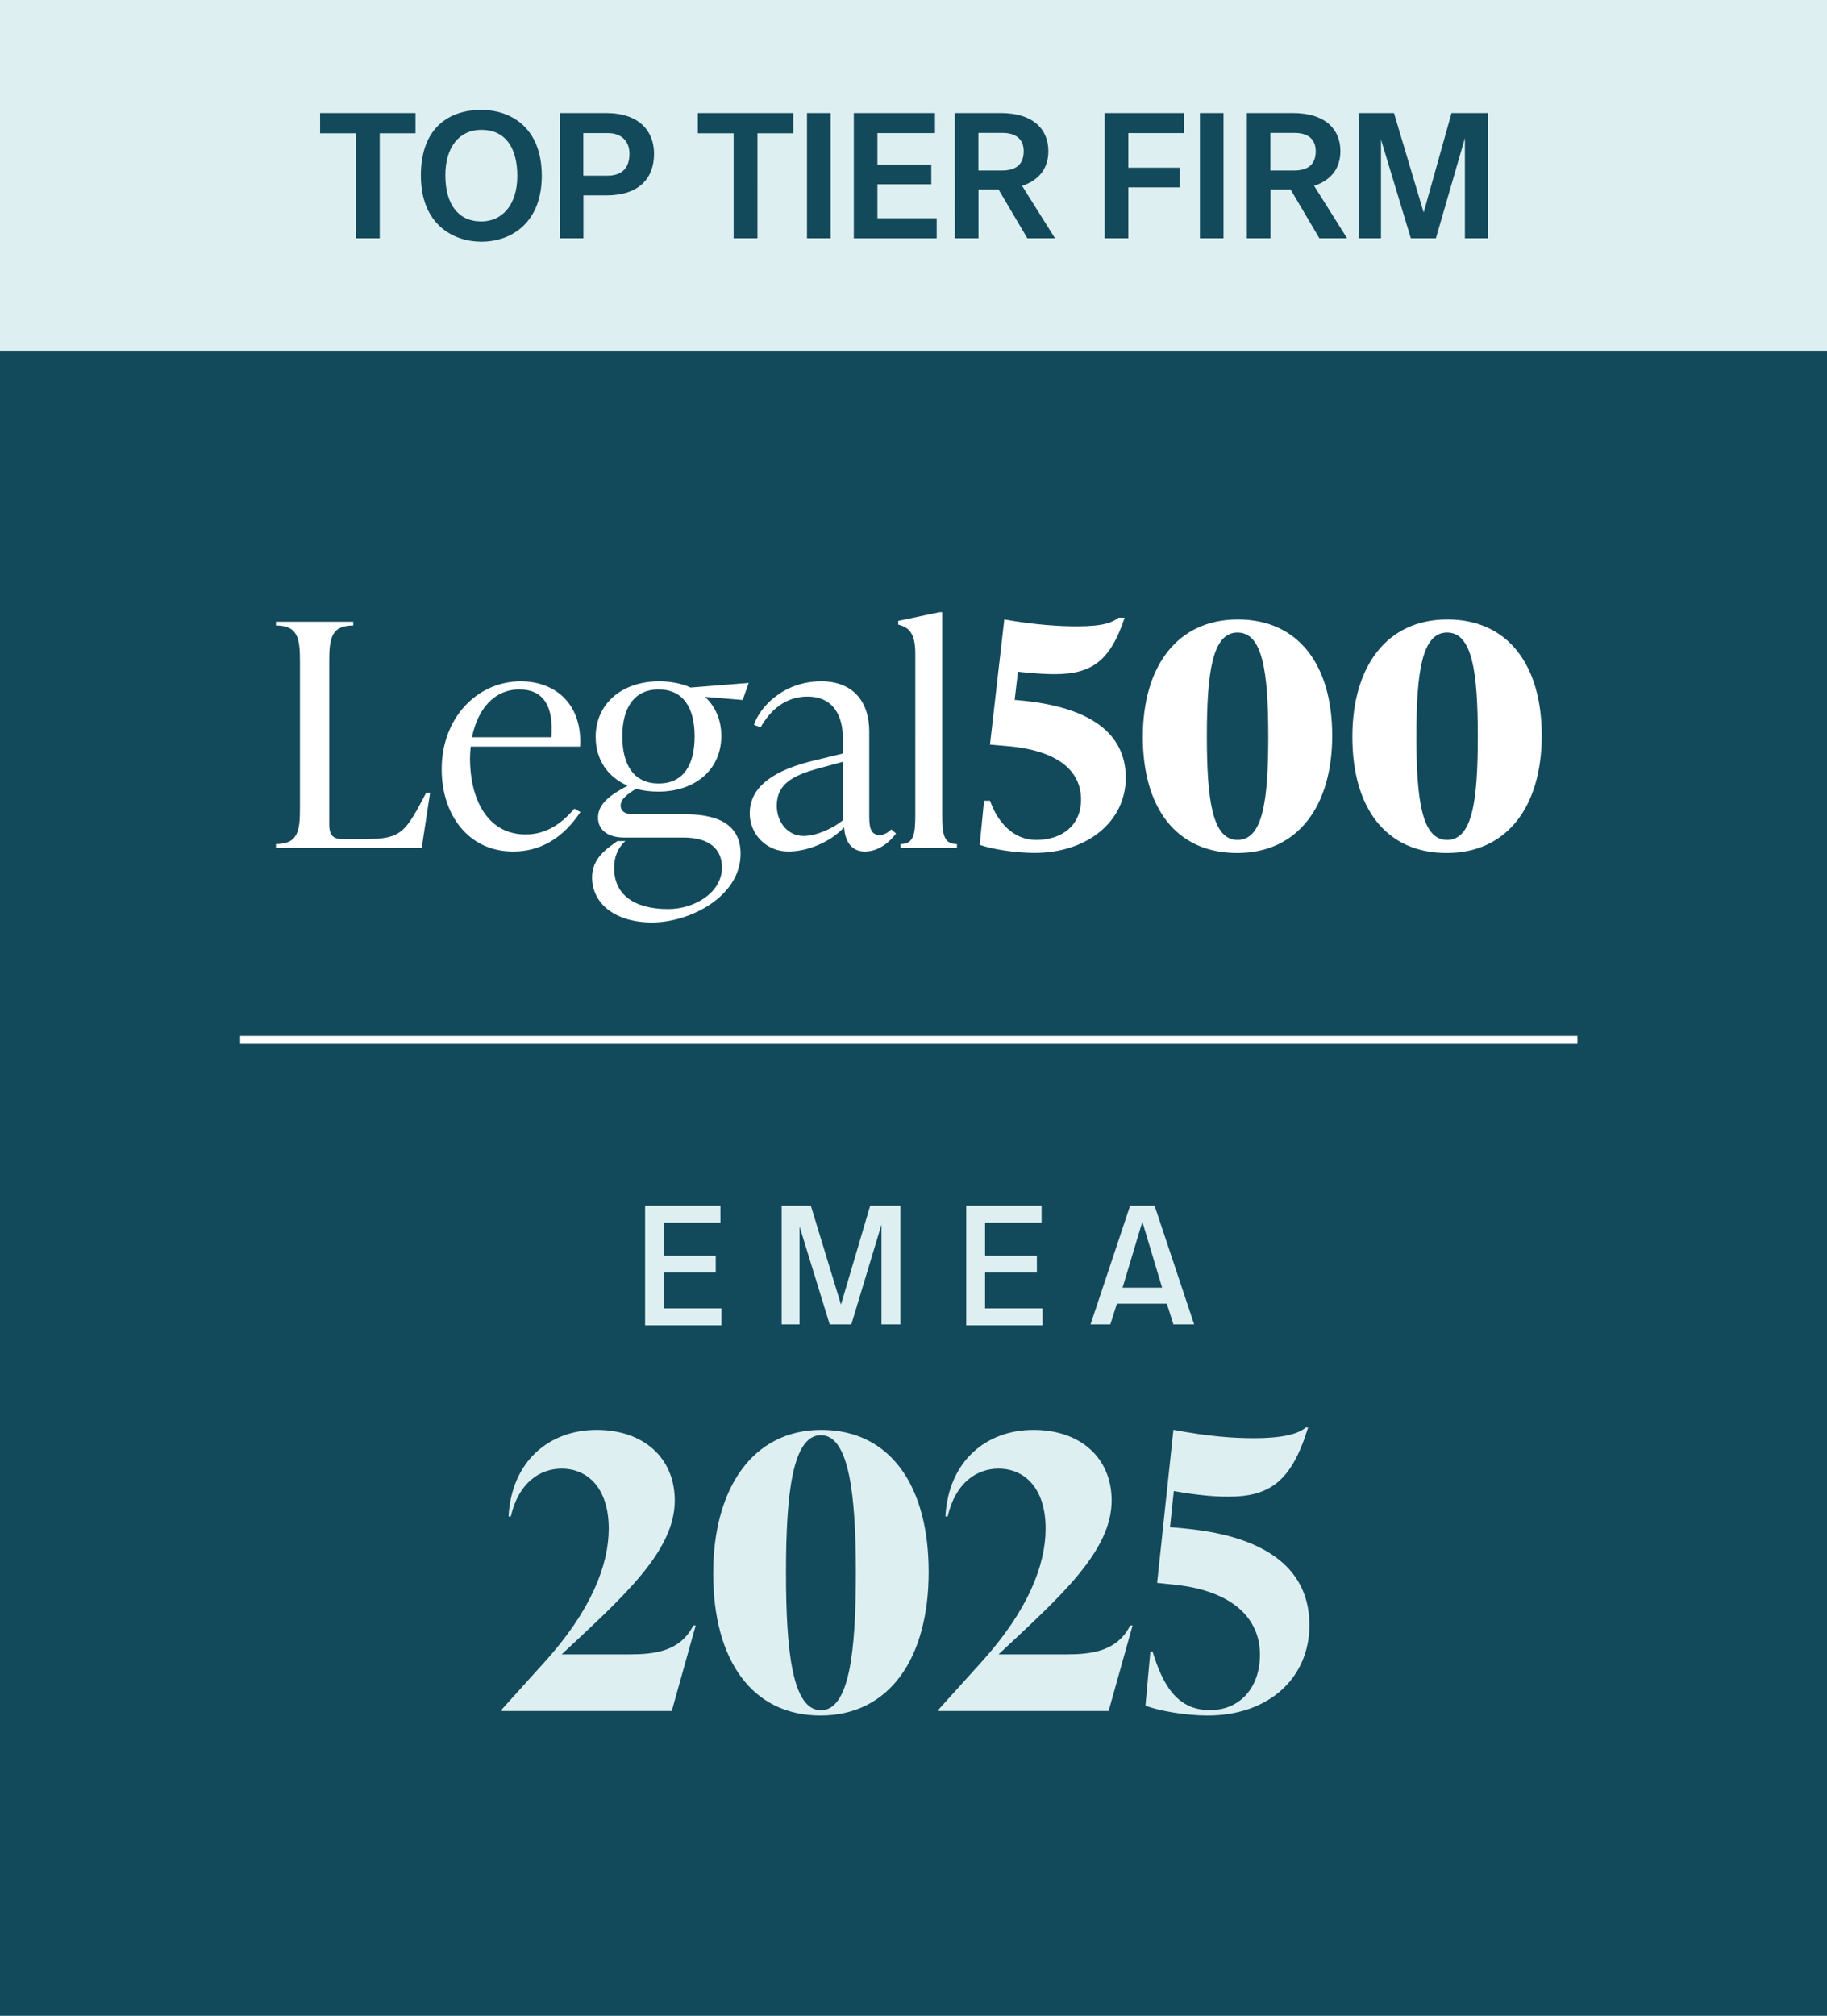
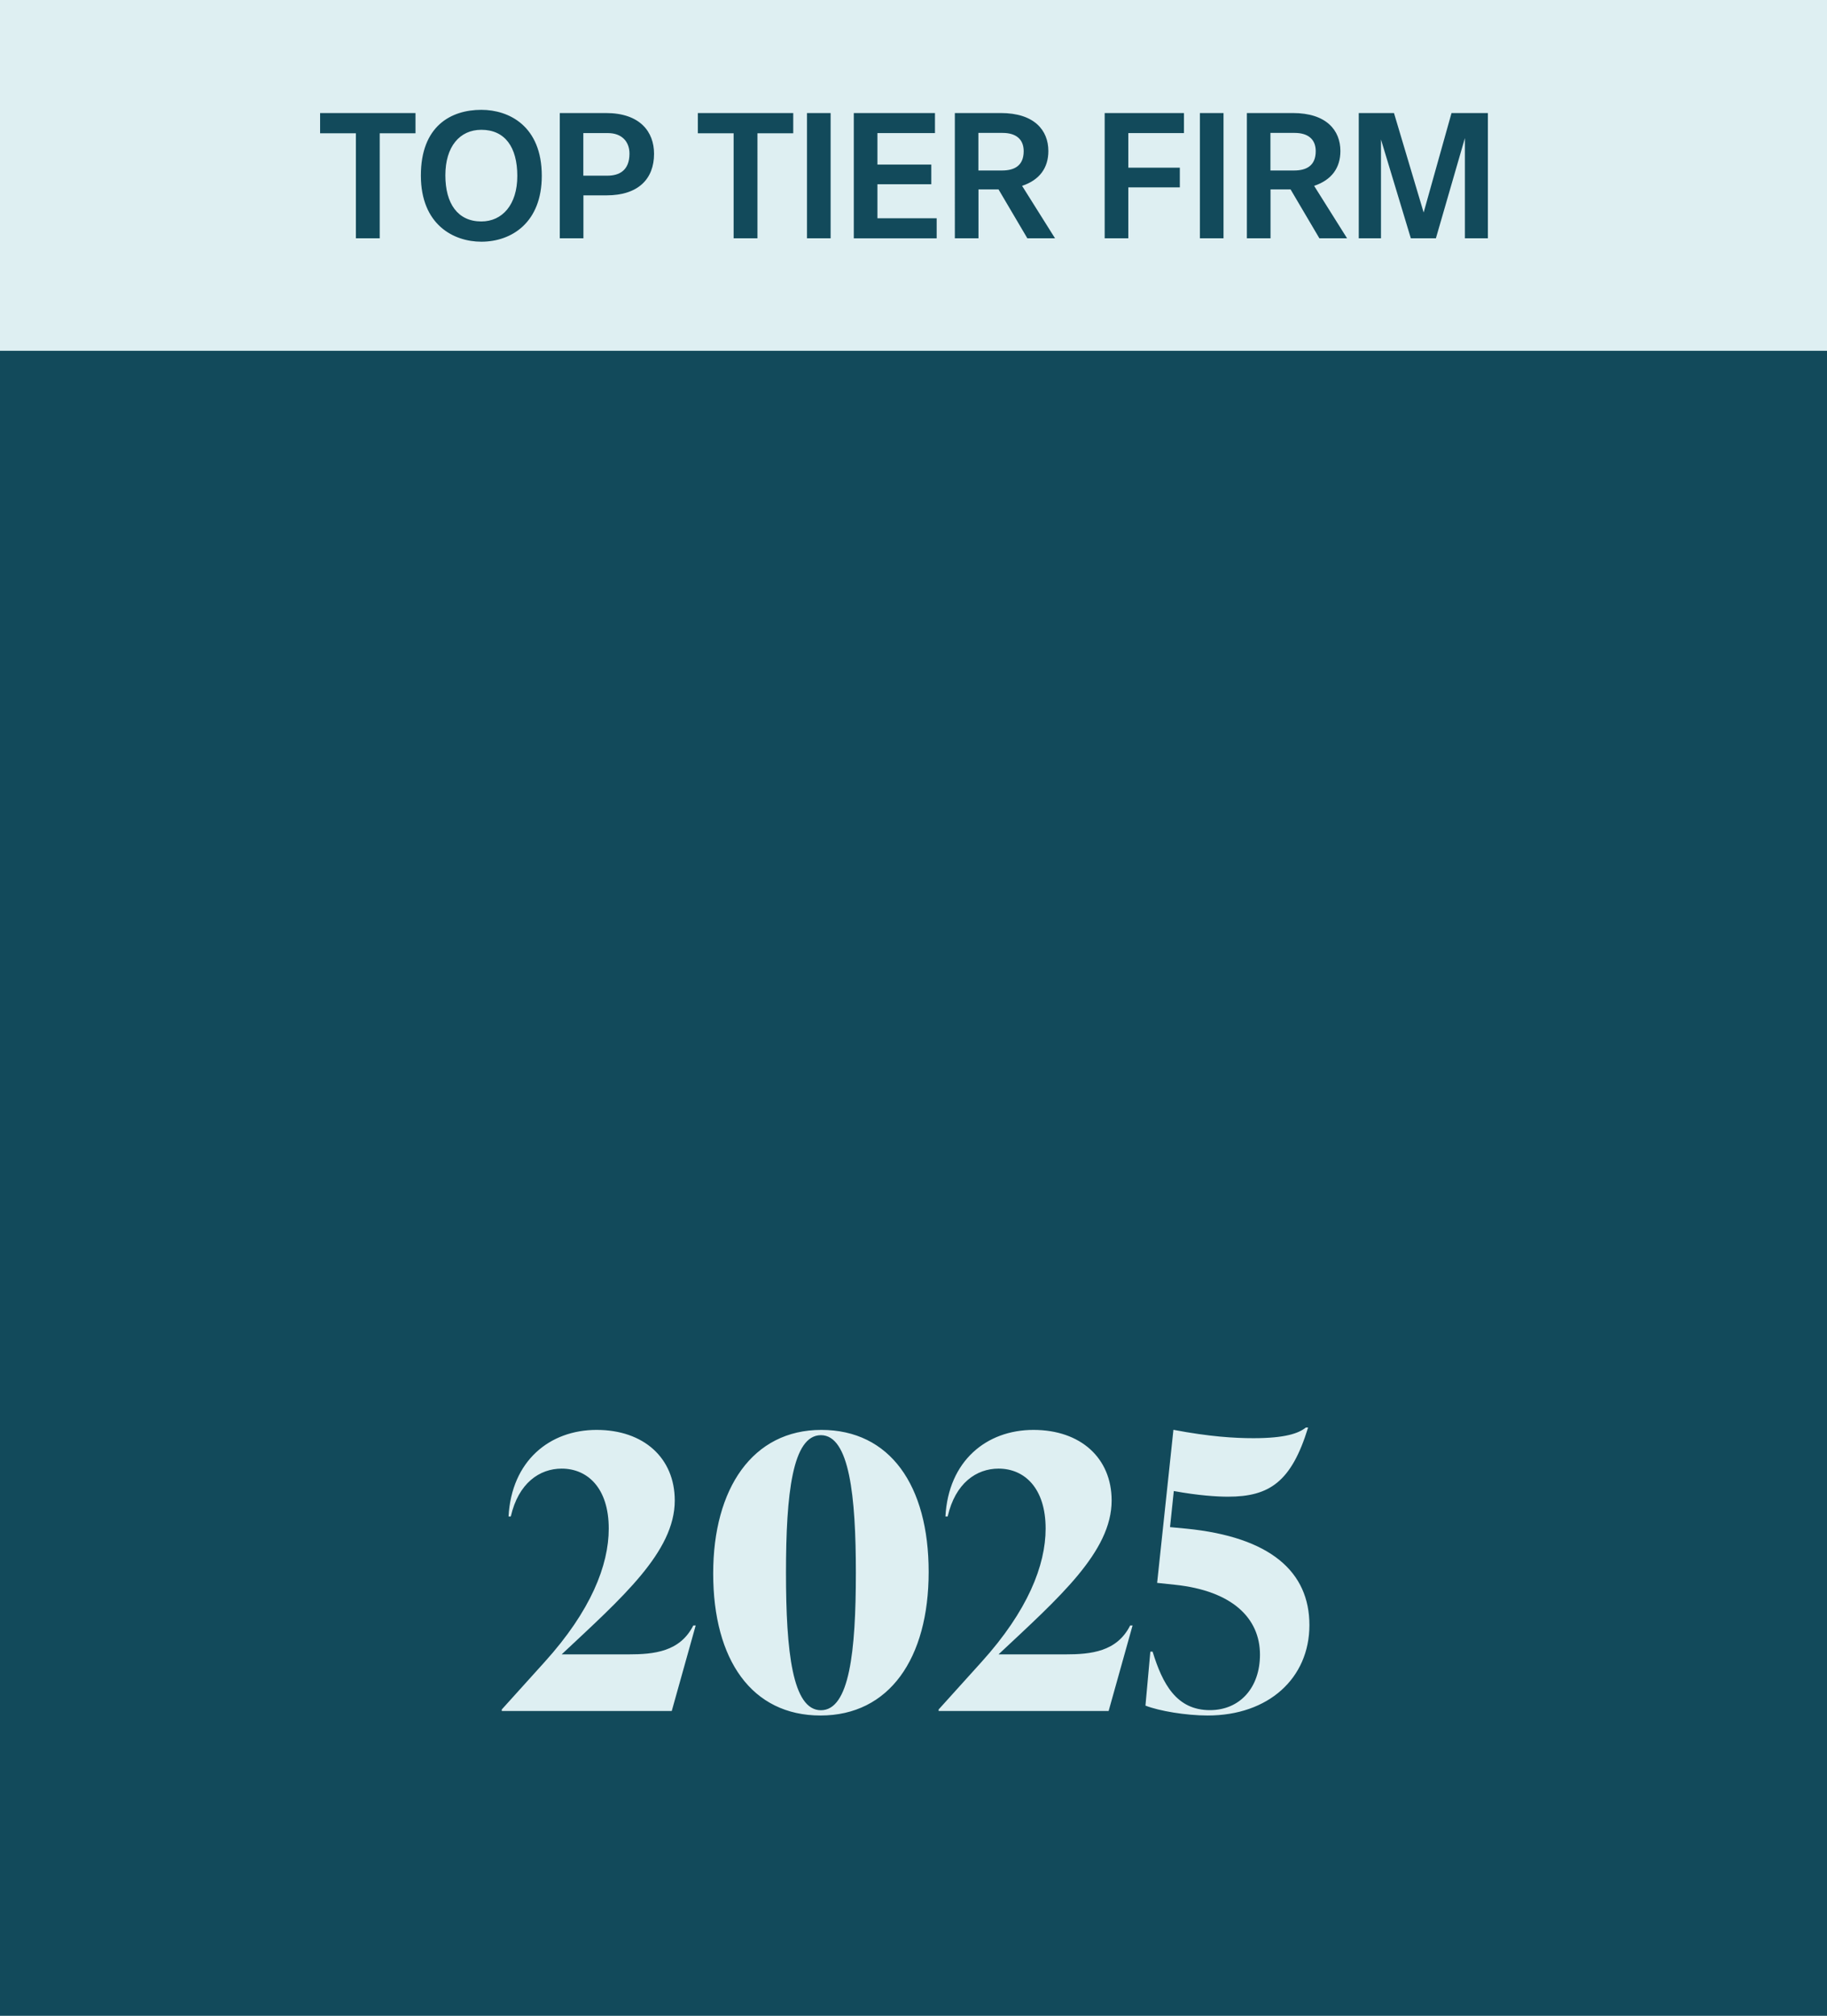
<svg xmlns="http://www.w3.org/2000/svg" fill="none" viewBox="0 0 194 214">
  <path fill="#124A5B" d="M194 0H0v214h194V0Z" />
  <path fill="#DEEFF2" d="M194 0H0v37.24h194V0Z" />
-   <path fill="#fff" d="M44.79 90.01H29.3v-.4c2.41 0 2.55-1.48 2.55-3.92V70.32c0-2.44-.14-3.92-2.55-3.92V66h8.21v.4c-2.41 0-2.55 1.48-2.55 3.92v17.21c0 1.02.32 1.55 1.38 1.55h2.48c3.82 0 4.23-.73 6.43-4.91h.42l-.89 5.84h.01Zm10.36-16.82c-2.73 0-4.46 2.18-5.03 5.08h8.43c.25-3.26-.81-5.08-3.4-5.08Zm5.84 12.66.64.36c-1.24 1.85-3.4 4.19-7.15 4.19-4.71 0-7.58-3.86-7.58-8.74 0-5.47 3.79-9.33 8.39-9.33 3.82 0 6.58 2.57 6.3 6.93H49.98c-.04.4-.07.79-.07 1.22 0 4.58 1.98 8.11 5.91 8.11 2.41 0 4.04-1.42 5.17-2.74Zm8.95-12.66c-2.55 0-3.86 1.88-3.86 4.98 0 3.1 1.27 5.01 3.86 5.01s3.82-1.91 3.82-5.01c0-3.1-1.27-4.98-3.82-4.98Zm-2.76 13.26h5.65c3.79 0 5.81 1.35 5.81 4.19 0 4.52-5.35 7.29-9.39 7.29-4.04 0-6.38-2.08-6.38-4.78 0-1.52.85-2.57 2.27-3.56l.42-.3h.85c-.88.79-1.2 1.78-1.2 2.87 0 2.74 2.02 4.35 5.74 4.35 2.81 0 5.71-1.75 5.71-4.42 0-1.95-1.35-3.17-4.04-3.17H66.3c-1.95 0-2.8-.96-2.8-2.11 0-1.35 1.03-2.28 3.15-3.4-2.09-.89-3.4-2.74-3.4-5.18 0-3.56 2.83-5.9 6.73-5.9 1.24 0 2.41.23 3.36.66l6.16-.49-.64 1.81-4-.33c1.1 1.02 1.73 2.41 1.73 4.16 0 3.56-2.76 5.9-6.69 5.9-.85 0-1.63-.1-2.37-.3-1.27.79-1.63 1.25-1.63 1.78s.39.92 1.27.92h.01v.01Zm18.13 2.3c1.45 0 3.21-.86 4.17-1.65v-6.22l-2.79.76c-2.41.69-4.21 1.55-4.21 3.89 0 1.78 1.2 3.22 2.83 3.22Zm9.34-.69.5.43c-.57.76-1.73 1.91-3.33 1.91s-2.12-1.39-2.19-2.57c-1.49 1.62-3.96 2.57-5.91 2.57-2.41 0-4.11-1.9-4.11-4.04 0-2.47 1.91-4.32 6.23-5.47l3.64-.89v-1.89c0-.96-.28-4.16-3.75-4.16-2.3 0-3.93 1.42-4.96 3.26l-.71-.26c.57-1.78 3.04-4.62 7.14-4.62 3.43 0 5.1 2.21 5.1 5.31v8.77c0 1.09 0 2.24 1.1 2.24.53 0 .96-.33 1.24-.59h.01Zm6.96 1.95h-5.98v-.4c1.45 0 1.56-1.12 1.56-3.23V69.41c0-2.11-.6-2.8-1.81-3.1v-.4l4.39-.92h.28v21.39c0 2.11.11 3.23 1.56 3.23v.4Zm6.15-15.71.28.03c7.89.66 11.5 3.63 11.5 8.24s-4.04 7.98-9.7 7.98c-2.02 0-4.53-.4-5.81-.86l.46-4.68h.64c.5 1.48 1.95 4.16 4.92 4.16 2.69 0 4.74-1.52 4.74-4.29 0-3.03-2.44-5.21-7.79-5.67l-1.88-.16 1.52-13.29c3.36.59 5.91.73 7.68.73 2.97 0 3.79-.43 4.46-.92h.64c-1.56 4.72-3.61 6-7.47 6-.81 0-2.19-.07-3.86-.26l-.35 3h.02v-.01Zm23.65 14.87c2.69 0 3.26-4.16 3.26-11.01s-.6-11.01-3.26-11.01c-2.66 0-3.26 4.16-3.26 11.01s.6 11.01 3.26 11.01Zm-.04 1.39c-6.48 0-10.02-4.81-10.02-12.33 0-7.52 3.68-12.47 10.09-12.47s10.02 4.81 10.02 12.33c0 7.52-3.68 12.47-10.09 12.47Zm22.29-1.39c2.69 0 3.26-4.16 3.26-11.01s-.6-11.01-3.26-11.01c-2.66 0-3.26 4.16-3.26 11.01s.6 11.01 3.26 11.01Zm-.04 1.39c-6.48 0-10.02-4.81-10.02-12.33 0-7.52 3.68-12.47 10.09-12.47s10.02 4.81 10.02 12.33c0 7.52-3.68 12.47-10.09 12.47Z" />
  <path fill="#DEEFF2" d="m73.87 172.57-2.54 9.07H53.28v-.16l4.55-5.04c4.92-5.44 6.81-10.28 6.81-14.16 0-4.32-2.26-6.37-5-6.37-2.34 0-4.59 1.53-5.4 5.08H54c.32-5.89 4.35-9.19 9.35-9.19s8.3 2.98 8.3 7.5c0 5.44-5.6 10.32-12.01 16.33h7.09c2.74 0 5.48-.28 6.89-3.07h.25v.01Zm1.86-5.53c0-9.03 4.19-15.24 11.48-15.24s11.4 5.89 11.4 15.08c0 9.19-4.19 15.24-11.48 15.24s-11.4-5.89-11.4-15.08Zm15.15-.08c0-8.15-.69-14.6-3.71-14.6s-3.71 6.21-3.71 14.6.69 14.6 3.71 14.6 3.71-6.21 3.71-14.6Zm29.38 5.61-2.54 9.07H99.67v-.16l4.55-5.04c4.92-5.44 6.81-10.28 6.81-14.16 0-4.32-2.26-6.37-5-6.37-2.34 0-4.59 1.53-5.4 5.08h-.24c.32-5.89 4.35-9.19 9.35-9.19s8.3 2.98 8.3 7.5c0 5.44-5.6 10.32-12.01 16.33h7.09c2.74 0 5.48-.28 6.89-3.07h.25v.01Zm5.68-10.29c8.99.89 13.1 4.6 13.1 10.24 0 5.64-4.35 9.6-10.8 9.6-2.3 0-5.16-.48-6.61-1.05l.52-5.73h.24c1.05 3.43 2.54 6.21 6.08 6.21 3.22 0 5.32-2.42 5.32-5.89 0-3.87-2.94-6.78-9.03-7.42l-1.89-.2 1.73-16.25c3.83.73 6.49.89 8.5.89 3.38 0 4.8-.52 5.56-1.13h.24c-1.77 5.77-4.11 7.34-8.5 7.34-1.17 0-3.14-.12-5.76-.6l-.4 3.83 1.69.16h.01Z" />
-   <path fill="#fff" d="M167.5 109.99h-142v.84h142v-.84Z" />
  <path fill="#124A5B" d="M44.12 14.15h-3.8V25.3h-2.53V14.15h-3.8V12h10.13v2.15Zm13.41 4.52c0 4.94-3.19 6.99-6.42 6.99-2.93 0-6.42-1.79-6.42-7.03s3.19-6.97 6.42-6.97c2.93 0 6.42 1.71 6.42 7.01Zm-10.24-.06c0 3 1.31 4.9 3.82 4.9 2.22 0 3.82-1.77 3.82-4.83s-1.31-4.9-3.82-4.9c-2.3 0-3.82 1.79-3.82 4.83Zm22.16-2.28c0 2.64-1.65 4.41-5.05 4.41h-2.45v4.56h-2.51V12h4.9c3.61 0 5.11 1.98 5.11 4.33Zm-2.61-.02c0-1.31-.85-2.18-2.28-2.18h-2.62v4.52h2.56c1.25 0 2.34-.55 2.34-2.34Zm17.39-2.16h-3.8V25.3H77.9V14.15h-3.8V12h10.13v2.15ZM88.2 25.3h-2.51V12h2.51v13.3Zm11.09-11.17h-6.12v3.34h5.72v2.09h-5.72v3.61h6.29v2.13h-8.8V12h8.62v2.13h.01Zm12.03 1.9c0 1.79-.93 3.08-2.79 3.7l3.5 5.57h-2.94l-3.06-5.19h-2.13v5.19h-2.51V12h4.88c3.57 0 5.05 1.84 5.05 4.03Zm-7.43-1.92v3.99h2.51c1.25 0 2.3-.46 2.3-2.05 0-1.29-.84-1.94-2.24-1.94h-2.57Zm21.83.02h-5.91v3.67h5.47v2.09h-5.47v5.41h-2.51V12h8.42v2.13Zm4.2 11.17h-2.51V12h2.51v13.3Zm12.41-9.27c0 1.79-.93 3.08-2.79 3.7l3.5 5.57h-2.94l-3.06-5.19h-2.13v5.19h-2.51V12h4.88c3.57 0 5.05 1.84 5.05 4.03Zm-7.43-1.92v3.99h2.51c1.25 0 2.3-.46 2.3-2.05 0-1.29-.84-1.94-2.24-1.94h-2.57ZM158 25.3h-2.45V14.66l-3.08 10.64h-2.66l-3.17-10.49V25.3h-2.36V12h3.74l3.15 10.56L154.13 12h3.86v13.3h.01Z" />
-   <path fill="#DEEFF2" d="M76.4 129.8h-5.9v3.5H76v1.8h-5.5v3.8h6.1v1.8h-8.1V128h8v1.8h-.1Zm19.2 10.8h-2V130l-3.2 10.6h-2.3l-3.2-10.4v10.4H83V128h3.1l3.2 10.5 3.1-10.5h3.2v12.6Zm14.9-10.8h-5.9v3.5h5.5v1.8h-5.5v3.8h6.1v1.8h-8.1V128h8v1.8h-.1Zm13.4 8.6h-5.3l-.7 2.2h-2.1L120 128h2.6l4.2 12.6h-2.2l-.7-2.2Zm-4.7-1.7h4.2l-2.1-7-2.1 7Z" />
</svg>